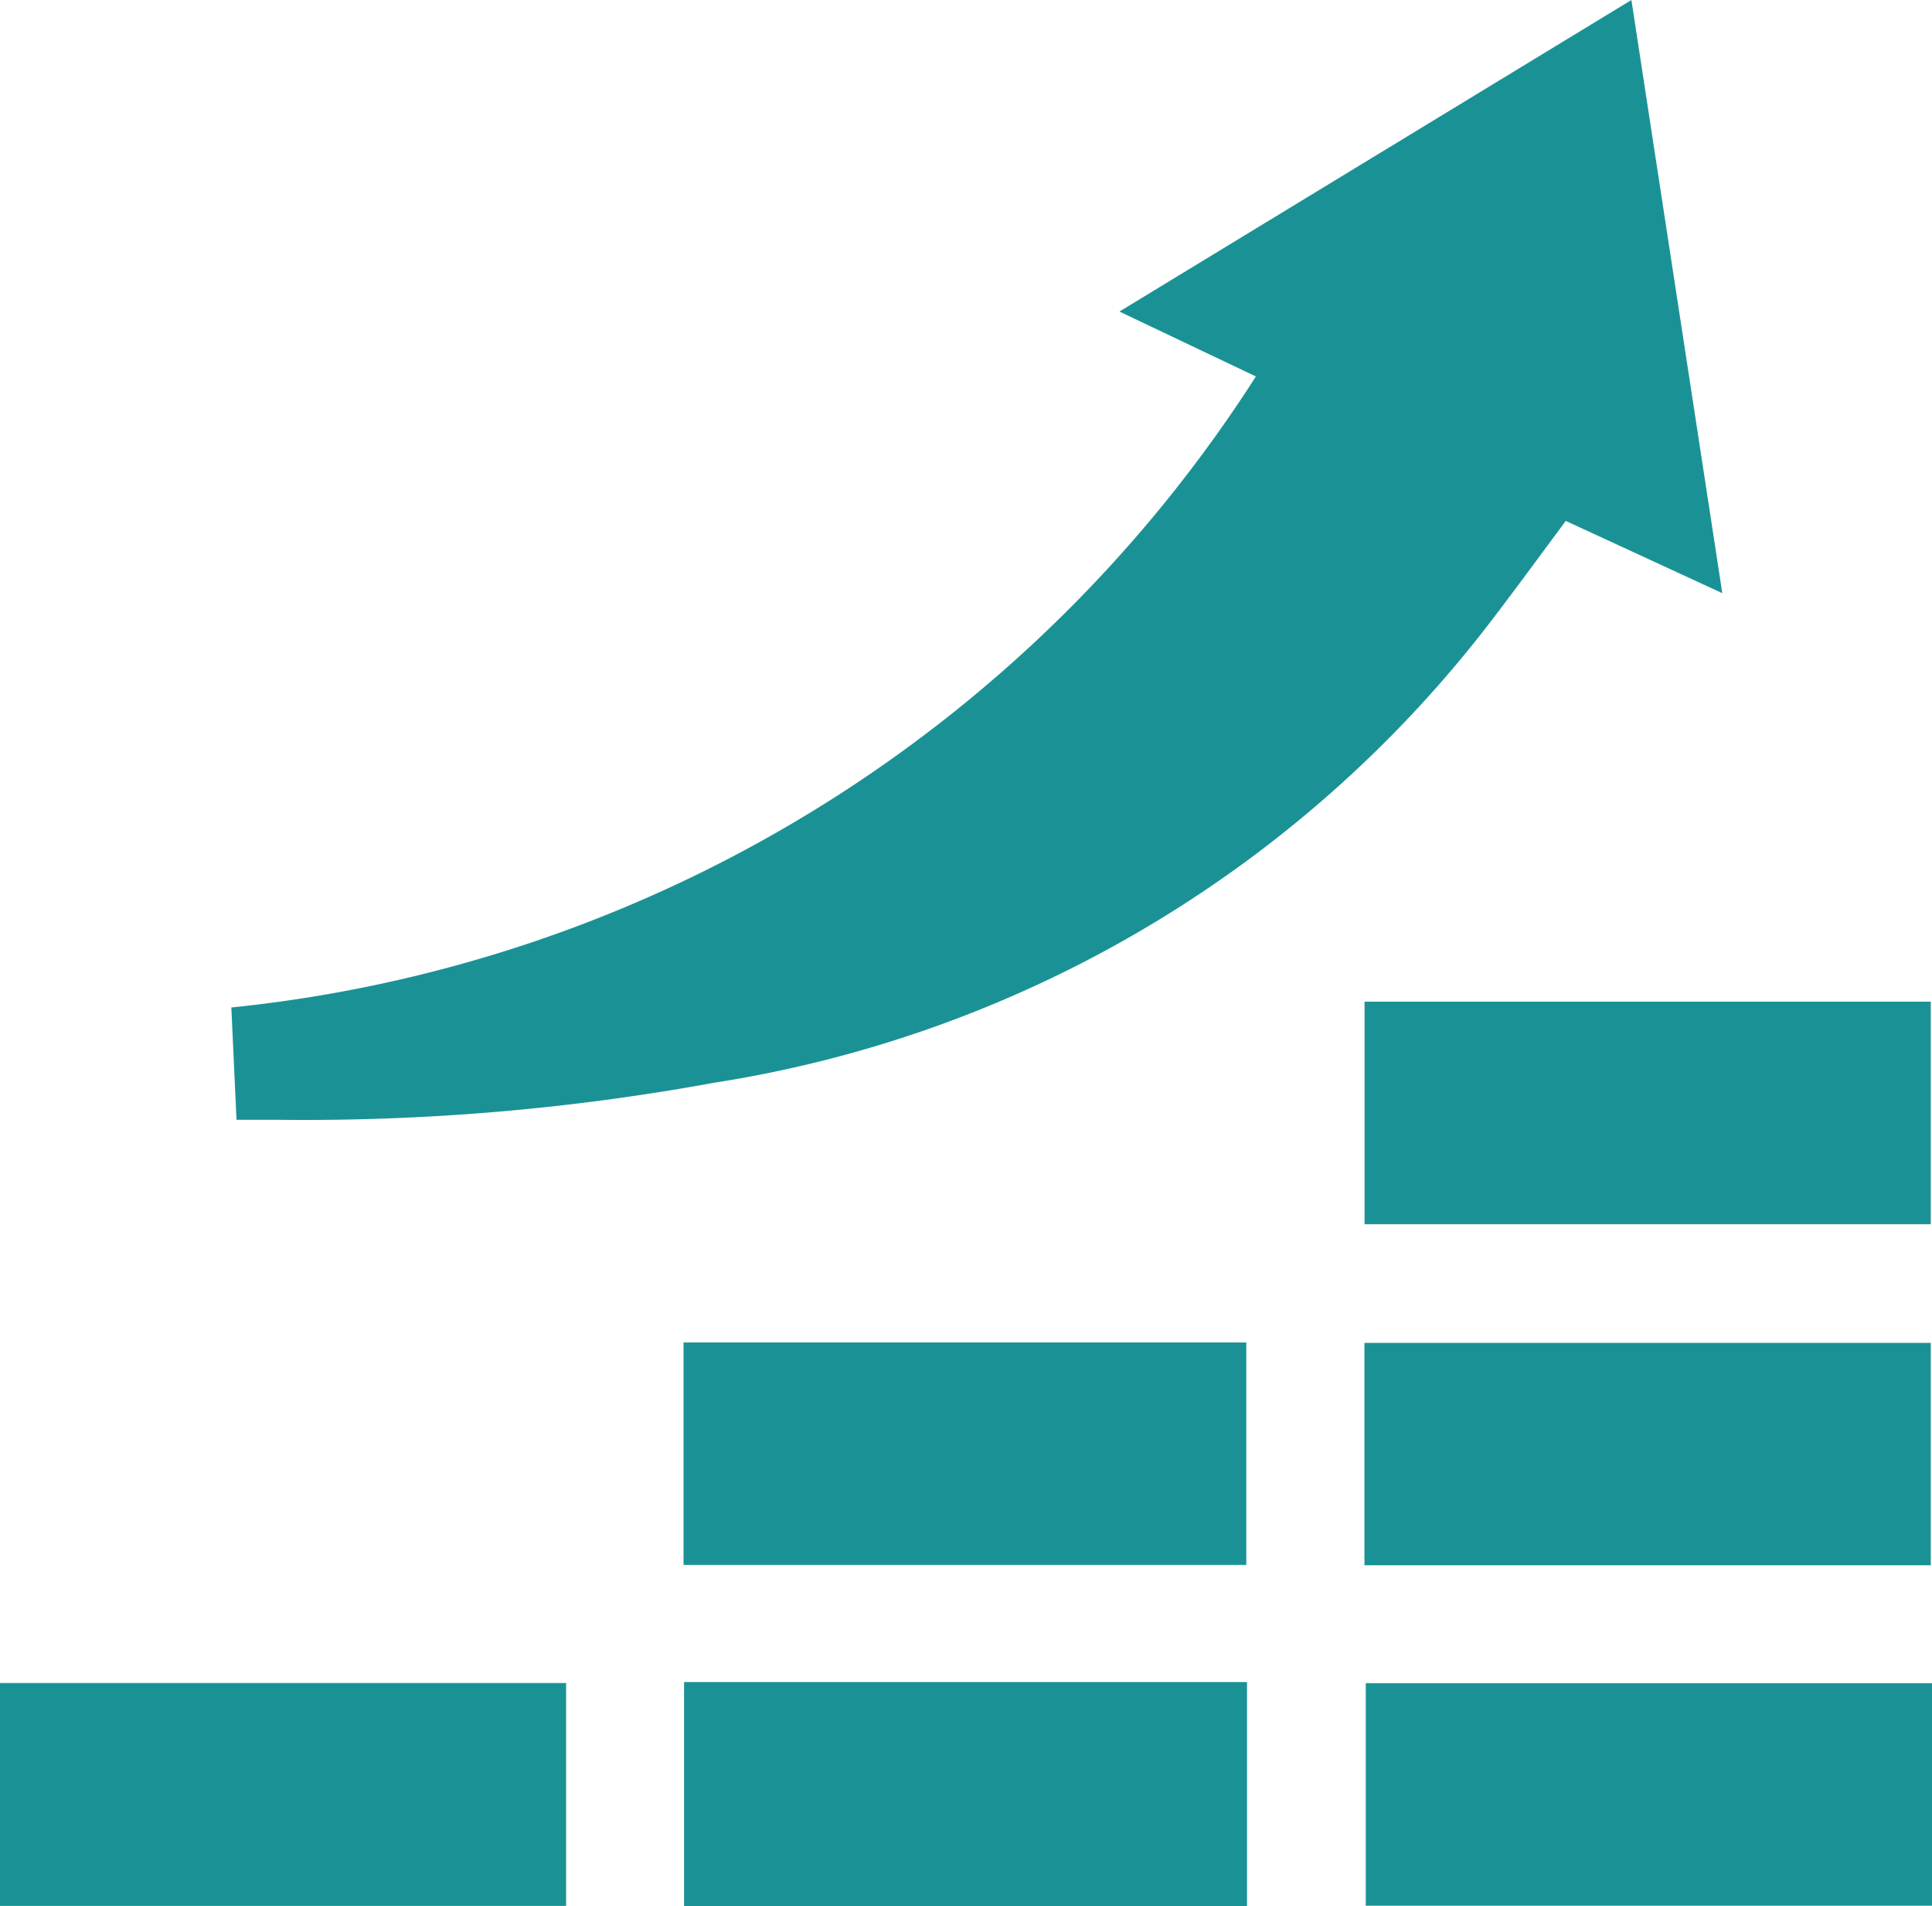
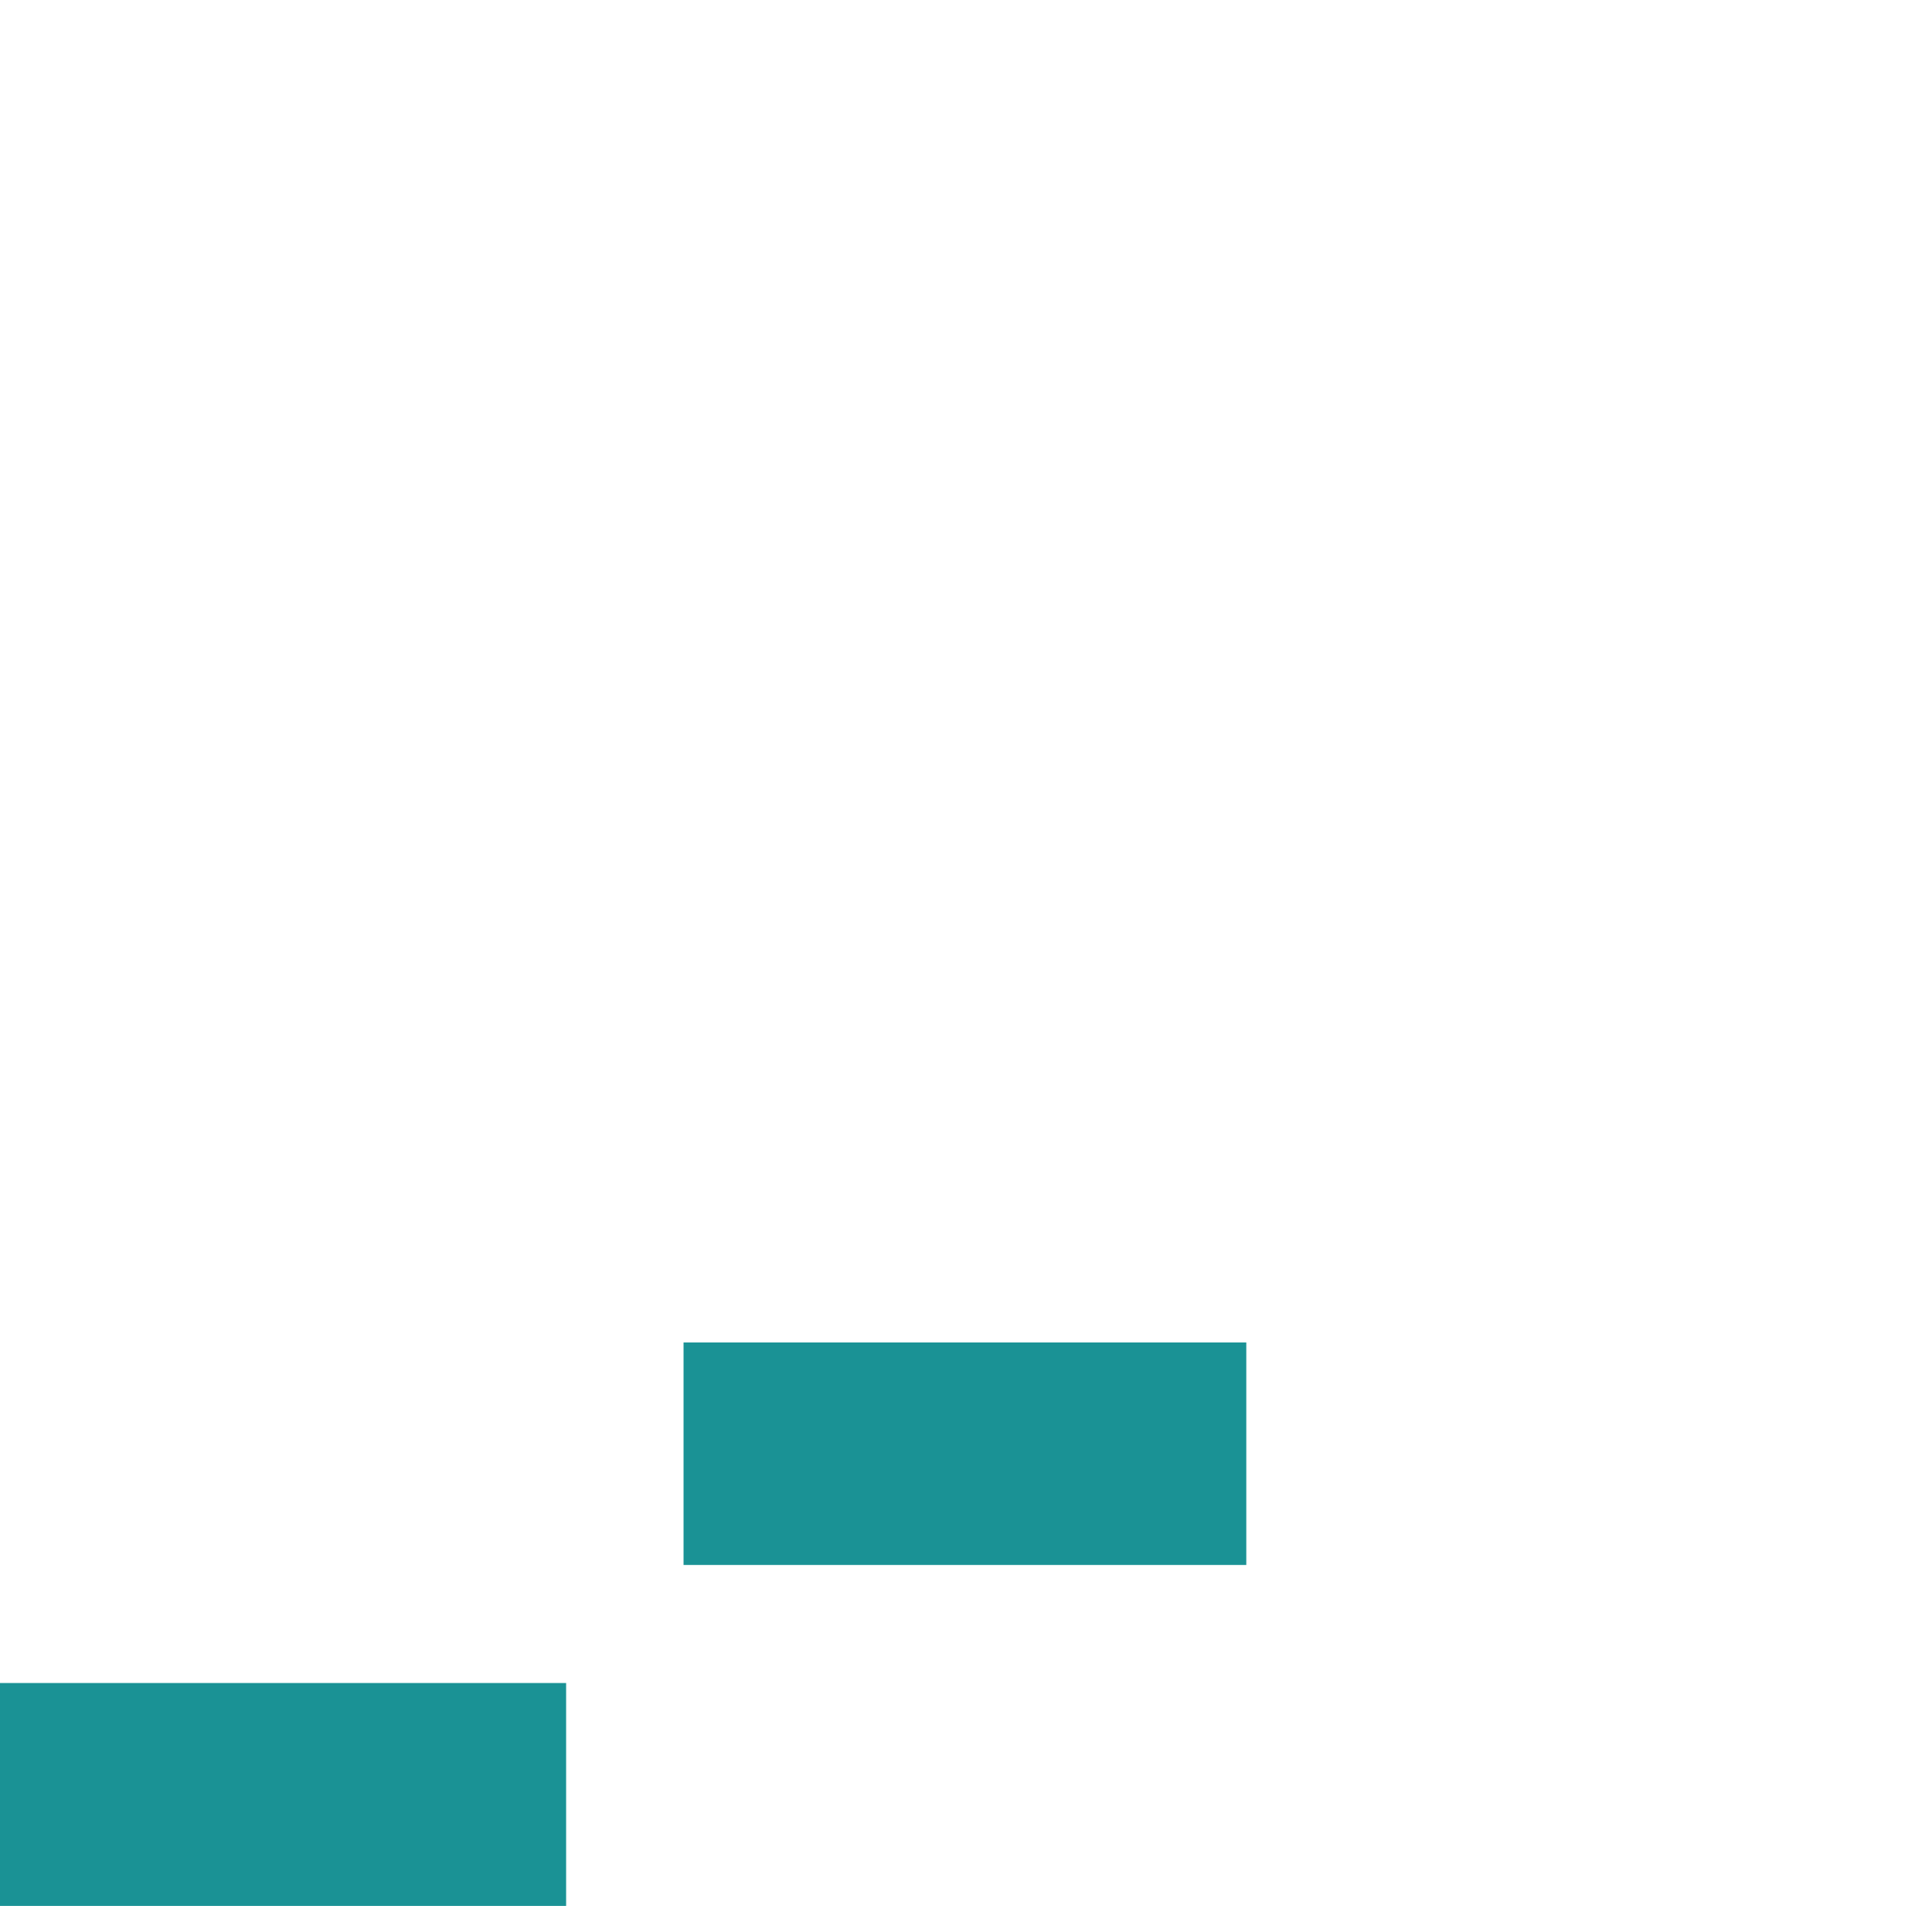
<svg xmlns="http://www.w3.org/2000/svg" id="Group_4120" data-name="Group 4120" width="48.14" height="47.488" viewBox="0 0 48.14 47.488">
  <defs>
    <clipPath id="clip-path">
      <rect id="Rectangle_5196" data-name="Rectangle 5196" width="48.14" height="47.488" fill="#1a9295" />
    </clipPath>
  </defs>
  <g id="Group_4119" data-name="Group 4119" clip-path="url(#clip-path)">
-     <path id="Path_4217" data-name="Path 4217" d="M30.7,27.9c-.045-.98-.086-1.876-.129-2.8A34.473,34.473,0,0,0,56.1,9.379L52.7,7.762,65.457,0l2.265,14.778-3.9-1.8c-.62.833-1.208,1.64-1.814,2.433A30.257,30.257,0,0,1,42.59,26.977a56.586,56.586,0,0,1-10.866.921c-.308,0-.616,0-1.029,0" transform="translate(-24.807)" fill="#1a9295" />
-     <rect id="Rectangle_5190" data-name="Rectangle 5190" width="14.109" height="5.544" transform="translate(34.001 24.955)" fill="#1a9295" />
-     <rect id="Rectangle_5191" data-name="Rectangle 5191" width="14.112" height="5.54" transform="translate(33.998 33.456)" fill="#1a9295" />
    <rect id="Rectangle_5192" data-name="Rectangle 5192" width="14.106" height="5.553" transform="translate(0 41.93)" fill="#1a9295" />
-     <rect id="Rectangle_5193" data-name="Rectangle 5193" width="14.109" height="5.544" transform="translate(34.031 41.934)" fill="#1a9295" />
    <rect id="Rectangle_5194" data-name="Rectangle 5194" width="14.022" height="5.544" transform="translate(17.032 33.445)" fill="#1a9295" />
-     <rect id="Rectangle_5195" data-name="Rectangle 5195" width="14.027" height="5.582" transform="translate(17.045 41.906)" fill="#1a9295" />
  </g>
</svg>